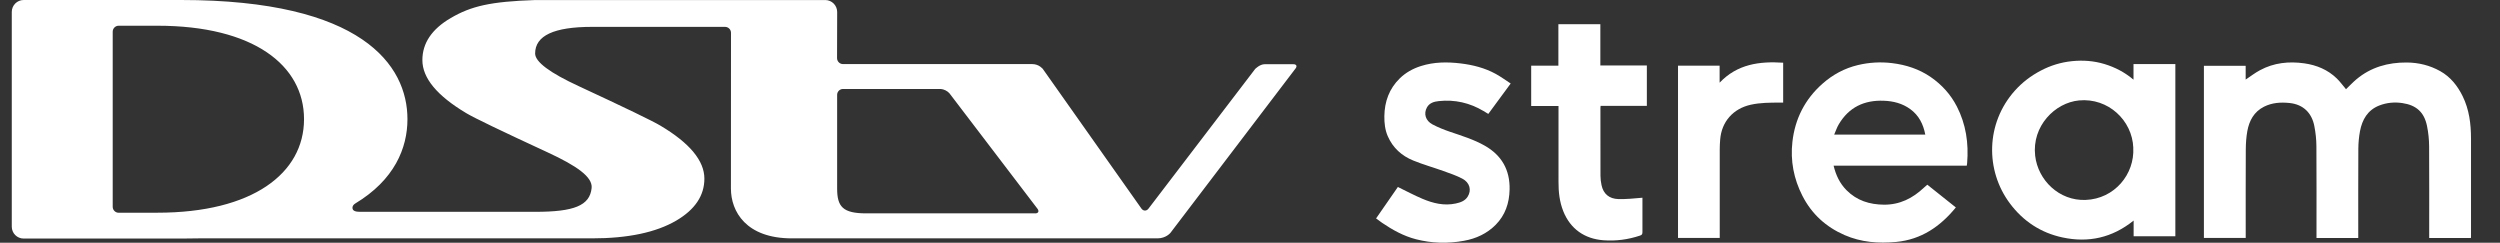
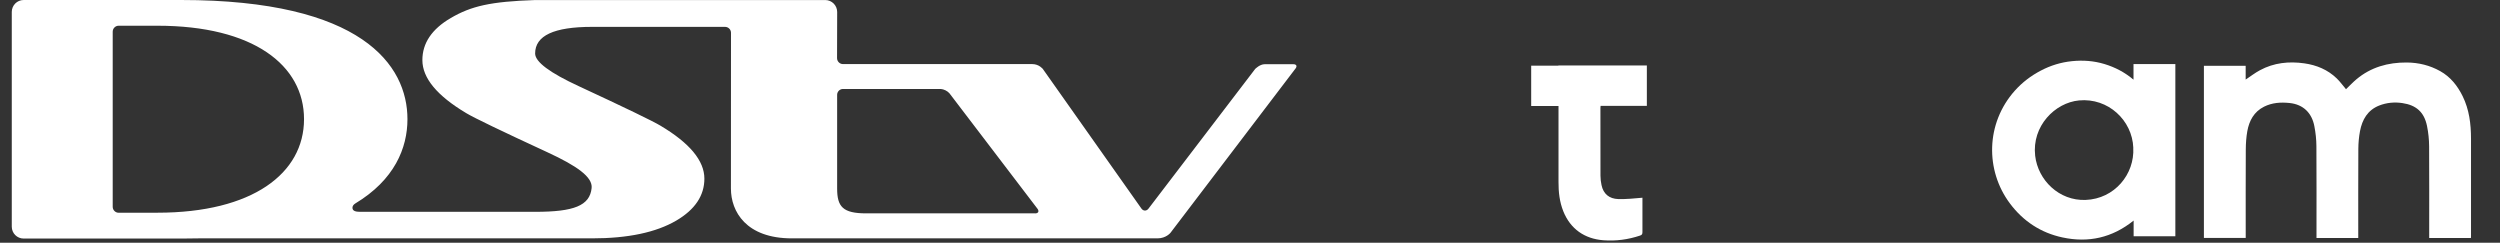
<svg xmlns="http://www.w3.org/2000/svg" width="206" height="20" viewBox="0 0 206 20" fill="none">
  <rect x="0" y="0" width="206" height="20" fill="#333333" stroke="none" />
  <path d="M106.53 5.291H104.215C103.807 5.291 103.433 5.675 103.426 5.682L94.634 17.193C94.47 17.407 94.209 17.404 94.052 17.183L85.932 5.685C85.932 5.685 85.624 5.281 85.059 5.281H69.465C69.194 5.281 68.973 5.06 68.973 4.789L68.983 0.99C68.983 0.445 68.542 0.003 68 0.003H44.115C40.416 0.127 38.834 0.498 37.142 1.485C35.58 2.398 34.804 3.558 34.804 4.953C34.804 6.431 36.012 7.889 38.426 9.327C39.048 9.702 41.282 10.779 45.125 12.555C47.539 13.671 48.844 14.588 48.75 15.494C48.603 16.952 47.279 17.454 44.118 17.454H29.678C29.326 17.454 29.042 17.394 29.042 17.119C29.042 16.986 29.122 16.862 29.273 16.768C32.507 14.822 33.574 12.197 33.574 9.819C33.574 5.368 29.828 0 14.916 0H1.95C1.408 0 0.97 0.441 0.97 0.987V18.678C0.97 19.22 1.408 19.658 1.953 19.658H14.916C15.411 19.658 15.893 19.651 16.357 19.641H48.78C51.743 19.641 54.054 19.153 55.726 18.176C57.268 17.27 58.041 16.119 58.041 14.718C58.041 13.247 56.833 11.789 54.419 10.354C53.8 9.983 51.566 8.899 47.717 7.113C45.302 6 44.095 5.097 44.095 4.408C44.095 2.93 45.657 2.214 48.78 2.214H59.743C60.014 2.214 60.234 2.431 60.234 2.702L60.228 15.538C60.228 17.421 61.472 19.641 65.248 19.641H95.376C96.089 19.641 96.45 19.18 96.45 19.18L106.774 5.615C106.774 5.615 107.001 5.287 106.533 5.287M12.97 17.531H9.779C9.508 17.531 9.287 17.31 9.287 17.039V2.612C9.287 2.341 9.508 2.12 9.776 2.12H12.97C20.865 2.12 25.052 5.364 25.052 9.819C25.052 14.274 20.825 17.527 12.97 17.527M85.293 17.581H71.378C69.441 17.581 68.98 17.029 68.98 15.534V7.816C68.98 7.555 69.184 7.347 69.438 7.331H77.518C77.772 7.347 78.08 7.501 78.24 7.695L85.497 17.213C85.641 17.417 85.554 17.584 85.293 17.584" fill="white" />
  <path d="M194.324 19.611H190.879C190.879 19.521 190.879 19.437 190.879 19.35C190.879 16.915 190.889 14.484 190.872 12.049C190.869 11.494 190.809 10.936 190.702 10.391C190.495 9.317 189.802 8.608 188.665 8.488C187.936 8.411 187.22 8.458 186.555 8.792C185.726 9.21 185.334 9.946 185.177 10.815C185.09 11.304 185.057 11.805 185.053 12.3C185.04 14.638 185.047 16.976 185.047 19.31V19.608H181.602V5.421H185.043V6.558C185.445 6.291 185.813 6.003 186.221 5.786C187.368 5.167 188.605 5.04 189.879 5.22C190.889 5.364 191.802 5.742 192.545 6.458C192.826 6.729 193.056 7.053 193.31 7.351C193.588 7.087 193.866 6.789 194.173 6.531C195.371 5.531 196.775 5.14 198.313 5.15C199.29 5.157 200.213 5.381 201.069 5.859C201.919 6.334 202.497 7.066 202.919 7.919C203.464 9.023 203.611 10.213 203.611 11.431C203.611 14.103 203.611 16.775 203.611 19.447C203.611 19.497 203.608 19.547 203.604 19.611H200.166C200.166 19.514 200.166 19.427 200.166 19.34C200.166 16.915 200.176 14.487 200.16 12.063C200.156 11.501 200.099 10.932 199.986 10.381C199.755 9.247 199.106 8.665 197.959 8.494C197.31 8.397 196.665 8.454 196.049 8.695C195.093 9.07 194.645 9.856 194.464 10.805C194.374 11.284 194.33 11.779 194.327 12.267C194.314 14.618 194.32 16.969 194.32 19.323C194.32 19.414 194.32 19.5 194.32 19.614L194.324 19.611Z" fill="white" />
  <path d="M179.249 19.471H175.811V18.174C174.045 19.598 172.082 20.023 169.949 19.565C168.166 19.184 166.711 18.227 165.621 16.769C163.574 14.04 163.625 10.157 166.019 7.475C166.628 6.793 167.347 6.245 168.159 5.82C168.965 5.395 169.818 5.134 170.721 5.041C171.631 4.947 172.534 5.011 173.413 5.278C174.28 5.542 175.072 5.95 175.801 6.566V5.278H179.249V19.468V19.471ZM175.784 12.177C175.697 9.917 173.714 8.047 171.313 8.275C169.33 8.462 167.417 10.385 167.698 12.836C167.929 14.846 169.671 16.558 171.852 16.475C174.253 16.384 175.901 14.341 175.781 12.177H175.784Z" fill="white" />
-   <path d="M162.062 13.652H151.089C151.277 14.434 151.598 15.113 152.153 15.672C153.006 16.531 154.052 16.855 155.243 16.866C156.547 16.872 157.597 16.34 158.52 15.474C158.611 15.387 158.708 15.31 158.811 15.22C159.597 15.845 160.376 16.468 161.162 17.093C159.878 18.665 158.316 19.738 156.246 19.936C154.781 20.076 153.347 19.962 151.986 19.367C150.454 18.698 149.283 17.631 148.518 16.133C147.802 14.732 147.518 13.24 147.695 11.682C147.909 9.786 148.728 8.177 150.166 6.903C151.016 6.15 151.986 5.625 153.093 5.361C154.022 5.14 154.959 5.087 155.905 5.201C157.055 5.341 158.136 5.689 159.099 6.354C160.009 6.983 160.731 7.779 161.239 8.762C161.998 10.234 162.226 11.802 162.092 13.438C162.089 13.498 162.075 13.555 162.062 13.648V13.652ZM158.644 11.09C158.477 10.23 158.116 9.505 157.403 8.99C156.755 8.518 156.012 8.331 155.226 8.301C153.618 8.237 152.343 8.836 151.511 10.251C151.36 10.505 151.267 10.796 151.136 11.093H158.641L158.644 11.09Z" fill="white" />
-   <path d="M124.482 6.879C123.85 7.738 123.251 8.551 122.636 9.387C122.502 9.307 122.371 9.226 122.238 9.146C121.101 8.471 119.877 8.19 118.562 8.33C118.174 8.37 117.79 8.474 117.579 8.852C117.295 9.367 117.462 9.945 118.034 10.25C118.495 10.494 118.99 10.691 119.489 10.862C120.462 11.193 121.445 11.494 122.341 12.002C123.736 12.795 124.428 13.999 124.391 15.617C124.368 16.734 124.034 17.728 123.241 18.527C122.525 19.249 121.629 19.661 120.632 19.841C119.305 20.085 117.984 20.052 116.676 19.714C115.656 19.45 114.746 18.945 113.884 18.36C113.72 18.246 113.559 18.125 113.389 17.998C114.001 17.116 114.603 16.243 115.185 15.407C115.877 15.744 116.532 16.096 117.215 16.383C118.087 16.751 118.994 16.975 119.954 16.768C120.338 16.684 120.706 16.564 120.933 16.209C121.275 15.674 121.114 15.046 120.495 14.721C120 14.46 119.459 14.28 118.93 14.089C118.107 13.795 117.258 13.557 116.449 13.226C115.502 12.842 114.773 12.183 114.355 11.23C114.124 10.705 114.064 10.139 114.071 9.571C114.088 8.367 114.472 7.307 115.342 6.457C115.833 5.979 116.425 5.651 117.077 5.444C118.154 5.1 119.258 5.093 120.365 5.227C121.375 5.35 122.351 5.598 123.248 6.089C123.669 6.32 124.06 6.608 124.482 6.882V6.879Z" fill="white" />
-   <path d="M135.337 16.286C135.337 16.353 135.337 16.423 135.337 16.497C135.337 17.377 135.337 18.253 135.337 19.132C135.337 19.289 135.296 19.36 135.136 19.413C134.156 19.741 133.153 19.875 132.126 19.798C130.571 19.681 129.4 18.868 128.815 17.407C128.504 16.627 128.417 15.811 128.421 14.982C128.427 12.995 128.421 11.009 128.421 9.022V8.735H126.17V5.411H128.411V1.993H131.869V5.397H135.701V8.725H131.889C131.882 8.798 131.875 8.848 131.875 8.899C131.875 10.758 131.872 12.621 131.879 14.48C131.879 14.738 131.912 15.002 131.966 15.253C132.116 15.979 132.601 16.38 133.347 16.403C133.675 16.413 134.002 16.397 134.327 16.377C134.651 16.356 134.975 16.323 135.327 16.293L135.337 16.286Z" fill="white" />
-   <path d="M138.268 5.411H141.696V6.813C143.161 5.274 144.987 5.04 146.933 5.167V8.455C146.84 8.455 146.746 8.455 146.656 8.455C145.853 8.455 145.054 8.455 144.261 8.629C142.82 8.95 141.86 10.017 141.743 11.495C141.719 11.776 141.706 12.06 141.706 12.341C141.706 14.668 141.706 17 141.706 19.327C141.706 19.414 141.706 19.504 141.706 19.605H138.268V5.411Z" fill="white" />
+   <path d="M135.337 16.286C135.337 16.353 135.337 16.423 135.337 16.497C135.337 17.377 135.337 18.253 135.337 19.132C135.337 19.289 135.296 19.36 135.136 19.413C134.156 19.741 133.153 19.875 132.126 19.798C130.571 19.681 129.4 18.868 128.815 17.407C128.504 16.627 128.417 15.811 128.421 14.982C128.427 12.995 128.421 11.009 128.421 9.022V8.735H126.17V5.411H128.411V1.993V5.397H135.701V8.725H131.889C131.882 8.798 131.875 8.848 131.875 8.899C131.875 10.758 131.872 12.621 131.879 14.48C131.879 14.738 131.912 15.002 131.966 15.253C132.116 15.979 132.601 16.38 133.347 16.403C133.675 16.413 134.002 16.397 134.327 16.377C134.651 16.356 134.975 16.323 135.327 16.293L135.337 16.286Z" fill="white" />
</svg>